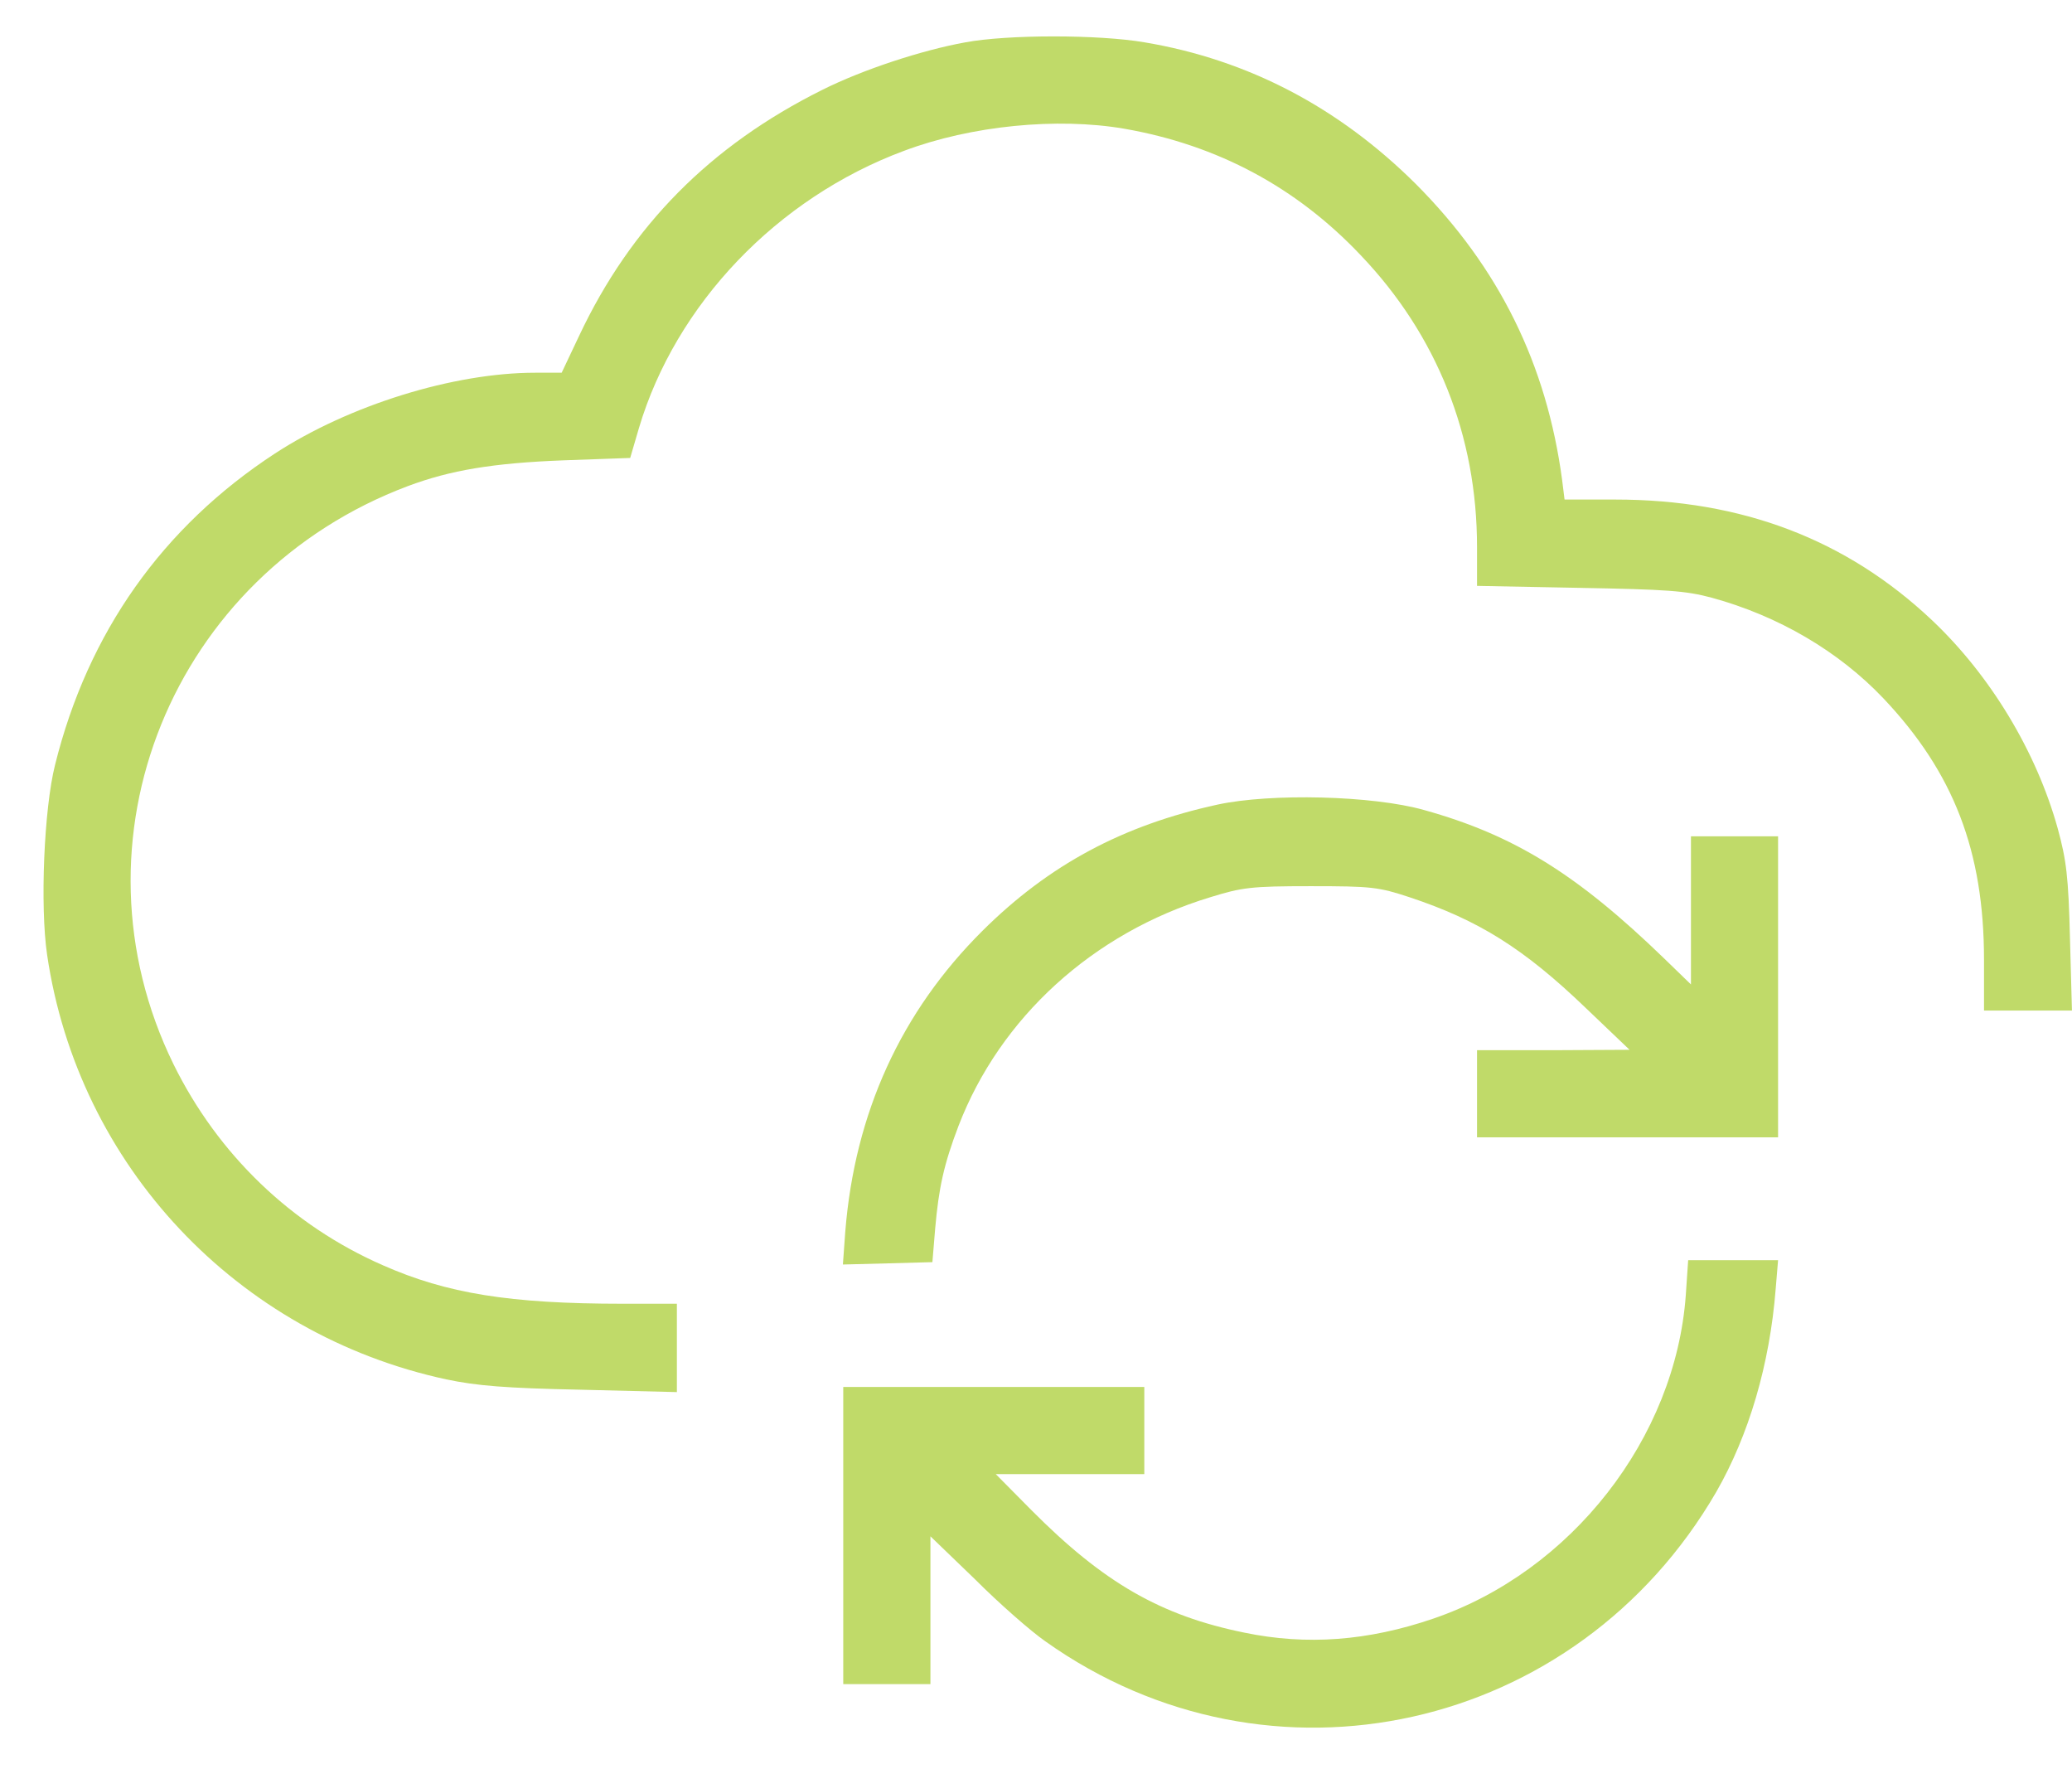
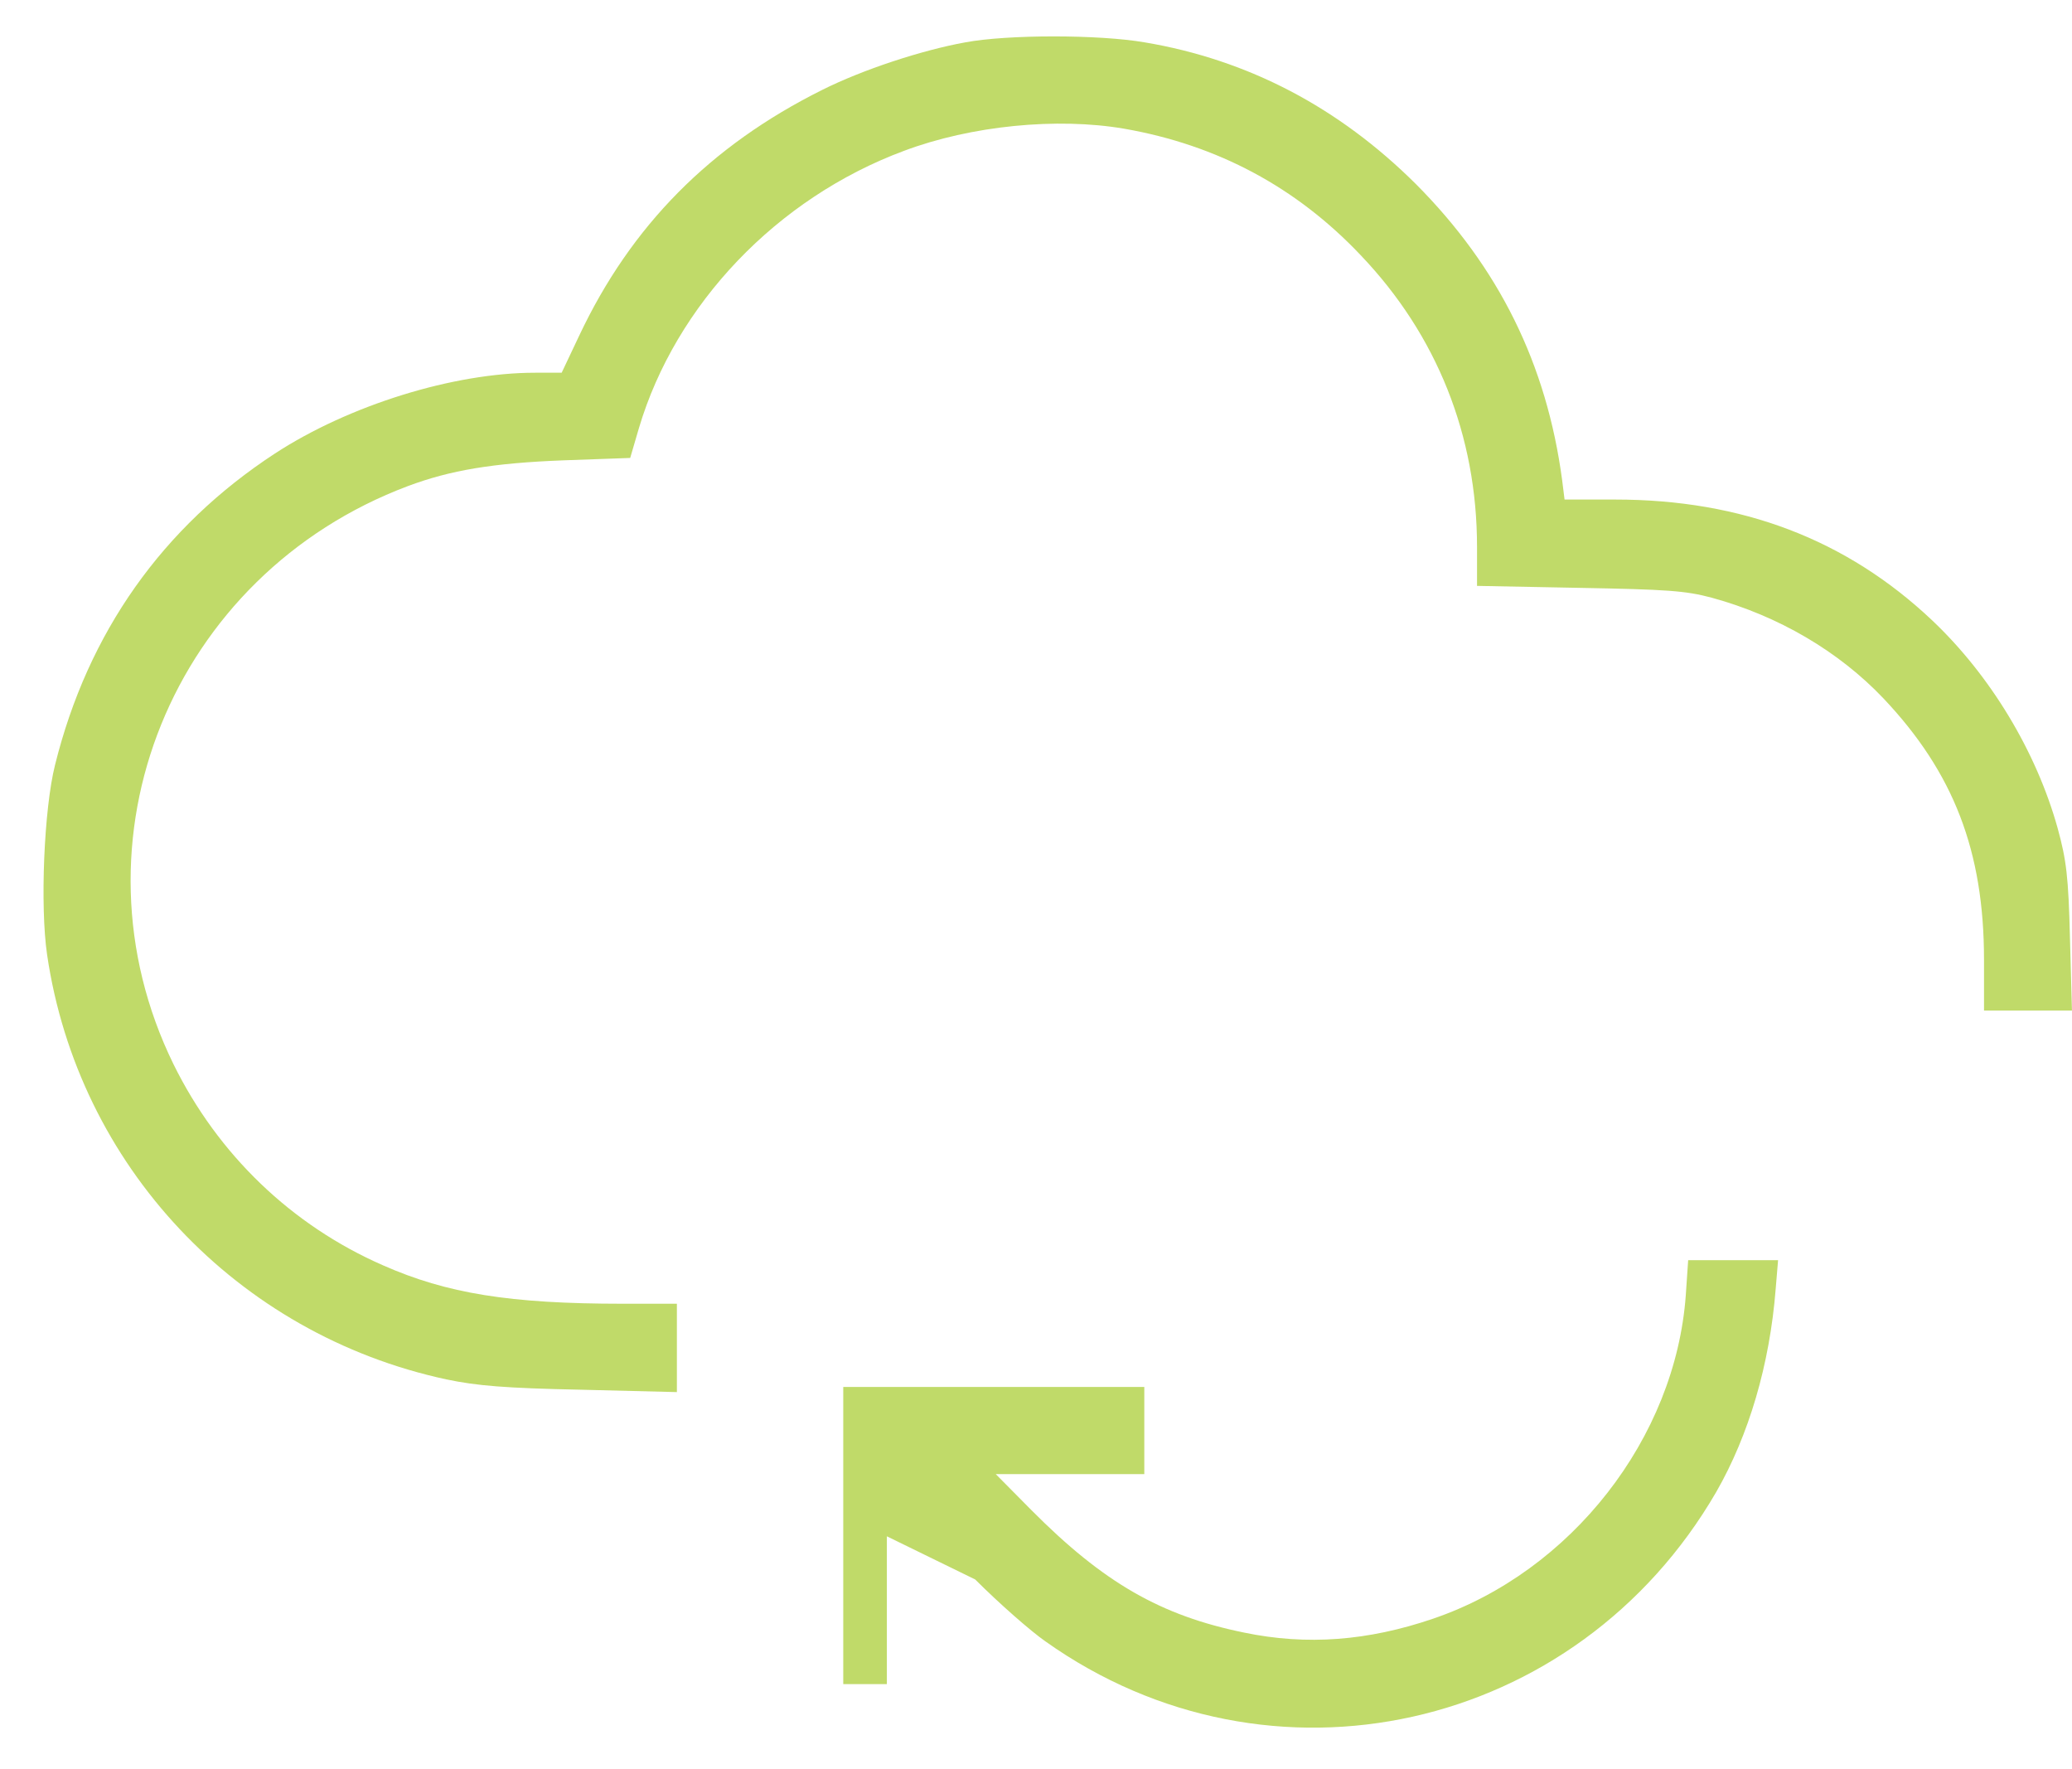
<svg xmlns="http://www.w3.org/2000/svg" width="41" height="35" viewBox="0 0 41 35" fill="none">
  <path d="M19.1 0.838C18.238 0.994 17.07 1.378 16.271 1.778C14.053 2.883 12.485 4.467 11.459 6.645L11.114 7.374H10.588C8.974 7.374 6.905 8.017 5.439 8.973C3.221 10.423 1.74 12.508 1.089 15.134C0.87 16.004 0.791 17.924 0.932 18.888C1.544 23.058 4.687 26.397 8.833 27.29C9.436 27.416 9.993 27.463 11.498 27.494L13.394 27.541V26.663V25.793H12.321C10.087 25.793 8.841 25.59 7.579 25.033C5.768 24.241 4.31 22.838 3.432 21.052C1.269 16.631 3.401 11.372 8.073 9.616C8.911 9.303 9.75 9.161 11.153 9.107L12.47 9.06L12.642 8.472C13.371 6.018 15.377 3.918 17.886 2.985C19.218 2.484 20.919 2.319 22.243 2.546C24.093 2.868 25.653 3.706 26.923 5.047C28.435 6.63 29.227 8.621 29.227 10.823V11.591L31.249 11.63C32.981 11.662 33.35 11.685 33.875 11.826C35.192 12.187 36.383 12.884 37.269 13.817C38.656 15.283 39.259 16.835 39.259 18.99V19.993H40.13H40.999L40.96 18.567C40.929 17.336 40.89 17.023 40.717 16.388C40.294 14.867 39.385 13.363 38.233 12.273C36.54 10.674 34.471 9.883 31.962 9.883H30.959L30.912 9.506C30.606 7.202 29.658 5.29 28.02 3.644C26.491 2.123 24.697 1.182 22.651 0.838C21.742 0.681 19.939 0.681 19.1 0.838Z" fill="#C0DA69" />
-   <path d="M24.093 15.918C22.22 16.325 20.754 17.109 19.438 18.418C17.831 20.017 16.914 22.015 16.726 24.367L16.679 25.017L17.564 24.994L18.45 24.97L18.505 24.304C18.576 23.497 18.677 23.034 18.967 22.274C19.79 20.134 21.624 18.457 23.944 17.752C24.579 17.556 24.752 17.532 25.935 17.532C27.142 17.532 27.276 17.548 27.895 17.752C29.259 18.206 30.152 18.763 31.383 19.946L32.245 20.769L30.74 20.777H29.227V21.639V22.501H32.206H35.184V19.523V16.545H34.322H33.46V18.01V19.476L32.934 18.966C31.202 17.289 29.956 16.521 28.185 16.027C27.166 15.737 25.144 15.69 24.093 15.918Z" fill="#C0DA69" />
-   <path d="M33.358 25.621C33.154 28.45 31.093 31.092 28.357 32.024C27.072 32.463 25.857 32.557 24.619 32.299C22.965 31.962 21.836 31.311 20.41 29.877L19.704 29.164H21.178H22.643V28.301V27.439H19.665H16.686V30.378V33.318H17.549H18.411V31.852V30.394L19.297 31.248C19.775 31.727 20.402 32.275 20.684 32.471C25.128 35.63 31.202 34.274 33.961 29.516C34.604 28.395 35.019 27 35.137 25.495L35.184 24.931H34.298H33.405L33.358 25.621Z" fill="#C0DA69" />
+   <path d="M33.358 25.621C33.154 28.45 31.093 31.092 28.357 32.024C27.072 32.463 25.857 32.557 24.619 32.299C22.965 31.962 21.836 31.311 20.41 29.877L19.704 29.164H21.178H22.643V28.301V27.439H19.665H16.686V30.378V33.318H17.549V31.852V30.394L19.297 31.248C19.775 31.727 20.402 32.275 20.684 32.471C25.128 35.63 31.202 34.274 33.961 29.516C34.604 28.395 35.019 27 35.137 25.495L35.184 24.931H34.298H33.405L33.358 25.621Z" fill="#C0DA69" />
</svg>